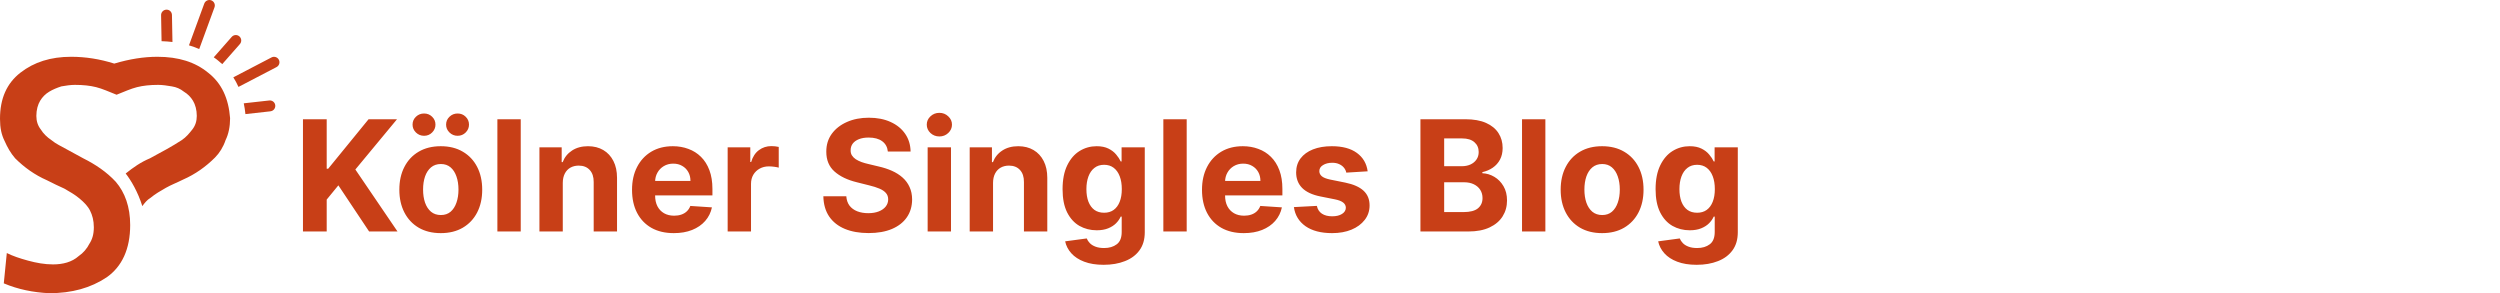
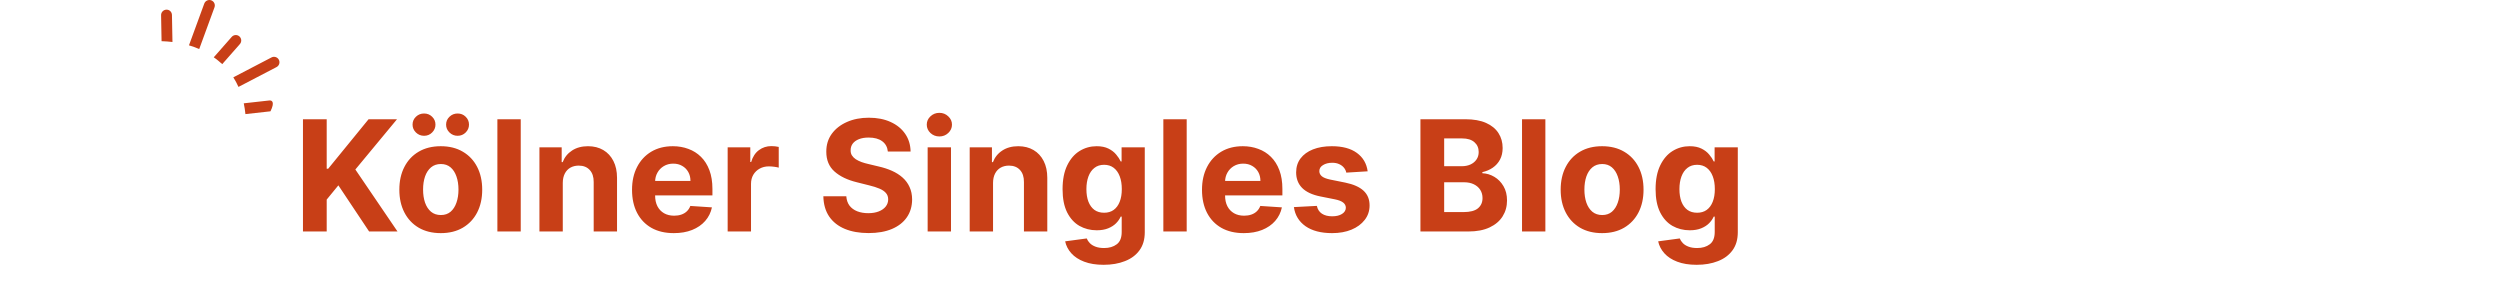
<svg xmlns="http://www.w3.org/2000/svg" width="324" height="38" viewBox="0 0 324 38" fill="none">
  <path d="M39.264 30V15.454H42.34V21.868H42.531L47.766 15.454H51.452L46.054 21.967L51.516 30H47.837L43.852 24.02L42.34 25.866V30H39.264ZM57.125 30.213C56.021 30.213 55.067 29.979 54.262 29.51C53.462 29.037 52.844 28.378 52.409 27.535C51.973 26.688 51.755 25.706 51.755 24.588C51.755 23.461 51.973 22.476 52.409 21.634C52.844 20.786 53.462 20.128 54.262 19.659C55.067 19.186 56.021 18.949 57.125 18.949C58.228 18.949 59.18 19.186 59.98 19.659C60.785 20.128 61.405 20.786 61.841 21.634C62.276 22.476 62.494 23.461 62.494 24.588C62.494 25.706 62.276 26.688 61.841 27.535C61.405 28.378 60.785 29.037 59.98 29.51C59.18 29.979 58.228 30.213 57.125 30.213ZM57.139 27.869C57.641 27.869 58.06 27.727 58.396 27.443C58.732 27.154 58.985 26.761 59.156 26.264C59.331 25.767 59.419 25.201 59.419 24.567C59.419 23.932 59.331 23.366 59.156 22.869C58.985 22.372 58.732 21.979 58.396 21.69C58.06 21.401 57.641 21.257 57.139 21.257C56.632 21.257 56.206 21.401 55.86 21.69C55.52 21.979 55.261 22.372 55.086 22.869C54.916 23.366 54.831 23.932 54.831 24.567C54.831 25.201 54.916 25.767 55.086 26.264C55.261 26.761 55.52 27.154 55.86 27.443C56.206 27.727 56.632 27.869 57.139 27.869ZM54.959 17.599C54.551 17.599 54.201 17.457 53.907 17.173C53.614 16.884 53.467 16.544 53.467 16.151C53.467 15.748 53.614 15.407 53.907 15.128C54.201 14.848 54.551 14.709 54.959 14.709C55.37 14.709 55.718 14.848 56.002 15.128C56.291 15.407 56.436 15.748 56.436 16.151C56.436 16.544 56.291 16.884 56.002 17.173C55.718 17.457 55.37 17.599 54.959 17.599ZM59.305 17.599C58.898 17.599 58.547 17.457 58.254 17.173C57.96 16.884 57.814 16.544 57.814 16.151C57.814 15.748 57.96 15.407 58.254 15.128C58.547 14.848 58.898 14.709 59.305 14.709C59.717 14.709 60.065 14.848 60.349 15.128C60.638 15.407 60.782 15.748 60.782 16.151C60.782 16.544 60.638 16.884 60.349 17.173C60.065 17.457 59.717 17.599 59.305 17.599ZM67.487 15.454V30H64.461V15.454H67.487ZM72.936 23.693V30H69.91V19.091H72.794V21.016H72.922C73.163 20.381 73.568 19.879 74.136 19.51C74.704 19.136 75.394 18.949 76.203 18.949C76.961 18.949 77.621 19.115 78.185 19.446C78.748 19.777 79.186 20.251 79.499 20.866C79.811 21.477 79.967 22.206 79.967 23.054V30H76.942V23.594C76.947 22.926 76.776 22.405 76.43 22.031C76.085 21.652 75.609 21.463 75.003 21.463C74.596 21.463 74.236 21.551 73.923 21.726C73.615 21.901 73.374 22.157 73.199 22.493C73.028 22.824 72.941 23.224 72.936 23.693ZM87.323 30.213C86.201 30.213 85.235 29.986 84.426 29.531C83.621 29.072 83.001 28.423 82.565 27.585C82.129 26.742 81.912 25.746 81.912 24.595C81.912 23.473 82.129 22.488 82.565 21.641C83.001 20.793 83.614 20.133 84.404 19.659C85.2 19.186 86.133 18.949 87.203 18.949C87.922 18.949 88.592 19.065 89.213 19.297C89.838 19.524 90.382 19.867 90.846 20.327C91.315 20.786 91.68 21.364 91.94 22.06C92.2 22.751 92.331 23.561 92.331 24.489V25.32H83.119V23.445H89.483C89.483 23.009 89.388 22.623 89.198 22.287C89.009 21.951 88.746 21.688 88.41 21.499C88.079 21.305 87.693 21.207 87.252 21.207C86.793 21.207 86.386 21.314 86.031 21.527C85.68 21.735 85.406 22.017 85.207 22.372C85.008 22.723 84.906 23.113 84.902 23.544V25.327C84.902 25.866 85.001 26.333 85.2 26.726C85.403 27.119 85.69 27.422 86.059 27.635C86.429 27.848 86.867 27.954 87.373 27.954C87.709 27.954 88.017 27.907 88.296 27.812C88.576 27.718 88.815 27.576 89.014 27.386C89.213 27.197 89.364 26.965 89.468 26.69L92.267 26.875C92.125 27.547 91.834 28.134 91.393 28.636C90.957 29.134 90.394 29.522 89.703 29.801C89.016 30.076 88.223 30.213 87.323 30.213ZM94.305 30V19.091H97.238V20.994H97.352C97.551 20.317 97.885 19.806 98.353 19.46C98.822 19.11 99.362 18.935 99.973 18.935C100.124 18.935 100.288 18.944 100.463 18.963C100.638 18.982 100.792 19.008 100.924 19.041V21.726C100.782 21.683 100.586 21.645 100.335 21.612C100.084 21.579 99.854 21.562 99.646 21.562C99.201 21.562 98.803 21.66 98.453 21.854C98.107 22.043 97.832 22.308 97.629 22.649C97.43 22.99 97.331 23.383 97.331 23.828V30H94.305ZM115.065 19.638C115.008 19.065 114.764 18.62 114.333 18.303C113.903 17.985 113.318 17.827 112.579 17.827C112.077 17.827 111.654 17.898 111.308 18.04C110.962 18.177 110.697 18.369 110.512 18.615C110.333 18.861 110.243 19.141 110.243 19.453C110.233 19.713 110.288 19.941 110.406 20.135C110.529 20.329 110.697 20.497 110.91 20.639C111.123 20.776 111.369 20.897 111.649 21.001C111.928 21.101 112.226 21.186 112.544 21.257L113.85 21.57C114.485 21.712 115.067 21.901 115.598 22.138C116.128 22.375 116.587 22.666 116.975 23.011C117.364 23.357 117.664 23.764 117.877 24.233C118.095 24.702 118.207 25.239 118.211 25.845C118.207 26.735 117.979 27.507 117.529 28.16C117.084 28.809 116.44 29.313 115.598 29.673C114.76 30.028 113.749 30.206 112.565 30.206C111.391 30.206 110.368 30.026 109.497 29.666C108.63 29.306 107.953 28.774 107.466 28.068C106.983 27.358 106.729 26.48 106.706 25.433H109.681C109.715 25.921 109.854 26.328 110.1 26.655C110.351 26.977 110.685 27.221 111.102 27.386C111.523 27.547 111.999 27.628 112.529 27.628C113.05 27.628 113.502 27.552 113.886 27.401C114.274 27.249 114.575 27.038 114.788 26.768C115.001 26.499 115.108 26.188 115.108 25.838C115.108 25.511 115.011 25.237 114.816 25.014C114.627 24.792 114.348 24.602 113.978 24.446C113.614 24.29 113.166 24.148 112.636 24.02L111.052 23.622C109.826 23.324 108.858 22.858 108.147 22.223C107.437 21.588 107.084 20.734 107.089 19.659C107.084 18.778 107.319 18.009 107.792 17.351C108.27 16.693 108.926 16.179 109.76 15.81C110.593 15.44 111.54 15.256 112.6 15.256C113.68 15.256 114.622 15.44 115.427 15.81C116.237 16.179 116.867 16.693 117.316 17.351C117.766 18.009 117.998 18.771 118.012 19.638H115.065ZM120.223 30V19.091H123.249V30H120.223ZM121.743 17.685C121.293 17.685 120.907 17.535 120.585 17.237C120.268 16.934 120.109 16.572 120.109 16.151C120.109 15.734 120.268 15.376 120.585 15.078C120.907 14.775 121.293 14.624 121.743 14.624C122.193 14.624 122.576 14.775 122.893 15.078C123.215 15.376 123.376 15.734 123.376 16.151C123.376 16.572 123.215 16.934 122.893 17.237C122.576 17.535 122.193 17.685 121.743 17.685ZM128.698 23.693V30H125.672V19.091H128.556V21.016H128.684C128.925 20.381 129.33 19.879 129.898 19.51C130.466 19.136 131.155 18.949 131.965 18.949C132.722 18.949 133.383 19.115 133.946 19.446C134.51 19.777 134.948 20.251 135.26 20.866C135.573 21.477 135.729 22.206 135.729 23.054V30H132.703V23.594C132.708 22.926 132.538 22.405 132.192 22.031C131.846 21.652 131.371 21.463 130.765 21.463C130.357 21.463 129.998 21.551 129.685 21.726C129.377 21.901 129.136 22.157 128.961 22.493C128.79 22.824 128.703 23.224 128.698 23.693ZM143.028 34.318C142.048 34.318 141.208 34.183 140.507 33.913C139.811 33.648 139.257 33.286 138.845 32.827C138.433 32.367 138.166 31.851 138.043 31.278L140.841 30.902C140.926 31.12 141.061 31.323 141.246 31.513C141.43 31.702 141.674 31.854 141.977 31.967C142.285 32.086 142.659 32.145 143.099 32.145C143.758 32.145 144.3 31.984 144.726 31.662C145.157 31.345 145.372 30.812 145.372 30.064V28.068H145.244C145.112 28.371 144.913 28.658 144.648 28.928C144.383 29.197 144.042 29.418 143.625 29.588C143.208 29.759 142.711 29.844 142.134 29.844C141.314 29.844 140.569 29.654 139.896 29.276C139.229 28.892 138.696 28.307 138.298 27.521C137.905 26.731 137.709 25.732 137.709 24.524C137.709 23.288 137.91 22.256 138.312 21.428C138.715 20.599 139.25 19.979 139.918 19.567C140.59 19.155 141.326 18.949 142.126 18.949C142.737 18.949 143.249 19.053 143.661 19.261C144.072 19.465 144.404 19.721 144.655 20.028C144.911 20.331 145.107 20.63 145.244 20.923H145.358V19.091H148.362V30.107C148.362 31.035 148.135 31.811 147.68 32.436C147.226 33.061 146.596 33.53 145.791 33.842C144.991 34.16 144.07 34.318 143.028 34.318ZM143.092 27.571C143.58 27.571 143.992 27.45 144.328 27.209C144.669 26.963 144.929 26.612 145.109 26.158C145.294 25.698 145.386 25.149 145.386 24.51C145.386 23.871 145.296 23.317 145.116 22.848C144.937 22.375 144.676 22.008 144.335 21.747C143.994 21.487 143.58 21.357 143.092 21.357C142.595 21.357 142.176 21.491 141.835 21.761C141.494 22.026 141.236 22.396 141.061 22.869C140.886 23.343 140.798 23.89 140.798 24.51C140.798 25.14 140.886 25.684 141.061 26.143C141.241 26.598 141.499 26.951 141.835 27.202C142.176 27.448 142.595 27.571 143.092 27.571ZM153.795 15.454V30H150.77V15.454H153.795ZM161.191 30.213C160.069 30.213 159.103 29.986 158.293 29.531C157.488 29.072 156.868 28.423 156.432 27.585C155.997 26.742 155.779 25.746 155.779 24.595C155.779 23.473 155.997 22.488 156.432 21.641C156.868 20.793 157.481 20.133 158.272 19.659C159.067 19.186 160 18.949 161.07 18.949C161.79 18.949 162.46 19.065 163.08 19.297C163.705 19.524 164.249 19.867 164.713 20.327C165.182 20.786 165.547 21.364 165.807 22.06C166.068 22.751 166.198 23.561 166.198 24.489V25.32H156.986V23.445H163.35C163.35 23.009 163.255 22.623 163.066 22.287C162.876 21.951 162.614 21.688 162.277 21.499C161.946 21.305 161.56 21.207 161.12 21.207C160.66 21.207 160.253 21.314 159.898 21.527C159.548 21.735 159.273 22.017 159.074 22.372C158.875 22.723 158.774 23.113 158.769 23.544V25.327C158.769 25.866 158.868 26.333 159.067 26.726C159.271 27.119 159.557 27.422 159.926 27.635C160.296 27.848 160.734 27.954 161.24 27.954C161.577 27.954 161.884 27.907 162.164 27.812C162.443 27.718 162.682 27.576 162.881 27.386C163.08 27.197 163.231 26.965 163.336 26.69L166.134 26.875C165.992 27.547 165.701 28.134 165.26 28.636C164.825 29.134 164.261 29.522 163.57 29.801C162.883 30.076 162.09 30.213 161.191 30.213ZM177.249 22.202L174.479 22.372C174.432 22.135 174.33 21.922 174.174 21.733C174.017 21.539 173.811 21.385 173.556 21.271C173.305 21.153 173.004 21.094 172.654 21.094C172.185 21.094 171.79 21.193 171.468 21.392C171.146 21.586 170.985 21.847 170.985 22.173C170.985 22.434 171.089 22.654 171.297 22.834C171.506 23.014 171.863 23.158 172.37 23.267L174.344 23.665C175.405 23.883 176.195 24.233 176.716 24.716C177.237 25.199 177.498 25.833 177.498 26.619C177.498 27.334 177.287 27.962 176.865 28.501C176.449 29.041 175.876 29.463 175.147 29.766C174.422 30.064 173.587 30.213 172.64 30.213C171.195 30.213 170.045 29.912 169.188 29.311C168.336 28.705 167.836 27.881 167.689 26.84L170.665 26.683C170.755 27.124 170.973 27.46 171.319 27.692C171.664 27.919 172.107 28.033 172.647 28.033C173.177 28.033 173.603 27.931 173.925 27.727C174.252 27.519 174.417 27.251 174.422 26.925C174.417 26.65 174.301 26.425 174.074 26.25C173.847 26.07 173.497 25.933 173.023 25.838L171.134 25.462C170.069 25.249 169.275 24.879 168.755 24.354C168.239 23.828 167.98 23.158 167.98 22.344C167.98 21.643 168.17 21.039 168.549 20.533C168.932 20.026 169.47 19.635 170.161 19.361C170.857 19.086 171.671 18.949 172.604 18.949C173.982 18.949 175.066 19.24 175.857 19.822C176.652 20.405 177.116 21.198 177.249 22.202ZM184.088 30V15.454H189.912C190.982 15.454 191.875 15.613 192.59 15.93C193.305 16.248 193.842 16.688 194.202 17.251C194.562 17.81 194.742 18.454 194.742 19.183C194.742 19.751 194.628 20.251 194.401 20.682C194.174 21.108 193.861 21.458 193.463 21.733C193.07 22.003 192.621 22.195 192.114 22.308V22.45C192.668 22.474 193.186 22.63 193.669 22.919C194.157 23.208 194.552 23.613 194.855 24.134C195.158 24.65 195.31 25.265 195.31 25.98C195.31 26.752 195.118 27.441 194.735 28.047C194.356 28.648 193.795 29.124 193.051 29.474C192.308 29.825 191.392 30 190.303 30H184.088ZM187.164 27.486H189.671C190.528 27.486 191.153 27.322 191.546 26.996C191.939 26.664 192.135 26.224 192.135 25.675C192.135 25.272 192.038 24.917 191.844 24.609C191.65 24.302 191.373 24.06 191.013 23.885C190.658 23.71 190.234 23.622 189.742 23.622H187.164V27.486ZM187.164 21.541H189.444C189.865 21.541 190.239 21.468 190.566 21.321C190.897 21.169 191.158 20.956 191.347 20.682C191.541 20.407 191.638 20.078 191.638 19.695C191.638 19.169 191.451 18.745 191.077 18.423C190.708 18.101 190.182 17.94 189.5 17.94H187.164V21.541ZM200.28 15.454V30H197.254V15.454H200.28ZM207.632 30.213C206.529 30.213 205.575 29.979 204.77 29.51C203.97 29.037 203.352 28.378 202.917 27.535C202.481 26.688 202.263 25.706 202.263 24.588C202.263 23.461 202.481 22.476 202.917 21.634C203.352 20.786 203.97 20.128 204.77 19.659C205.575 19.186 206.529 18.949 207.632 18.949C208.736 18.949 209.687 19.186 210.488 19.659C211.292 20.128 211.913 20.786 212.348 21.634C212.784 22.476 213.002 23.461 213.002 24.588C213.002 25.706 212.784 26.688 212.348 27.535C211.913 28.378 211.292 29.037 210.488 29.51C209.687 29.979 208.736 30.213 207.632 30.213ZM207.647 27.869C208.149 27.869 208.568 27.727 208.904 27.443C209.24 27.154 209.493 26.761 209.664 26.264C209.839 25.767 209.926 25.201 209.926 24.567C209.926 23.932 209.839 23.366 209.664 22.869C209.493 22.372 209.24 21.979 208.904 21.69C208.568 21.401 208.149 21.257 207.647 21.257C207.14 21.257 206.714 21.401 206.368 21.69C206.027 21.979 205.769 22.372 205.594 22.869C205.424 23.366 205.338 23.932 205.338 24.567C205.338 25.201 205.424 25.767 205.594 26.264C205.769 26.761 206.027 27.154 206.368 27.443C206.714 27.727 207.14 27.869 207.647 27.869ZM219.884 34.318C218.904 34.318 218.063 34.183 217.363 33.913C216.667 33.648 216.113 33.286 215.701 32.827C215.289 32.367 215.021 31.851 214.898 31.278L217.696 30.902C217.782 31.12 217.917 31.323 218.101 31.513C218.286 31.702 218.53 31.854 218.833 31.967C219.141 32.086 219.515 32.145 219.955 32.145C220.613 32.145 221.155 31.984 221.581 31.662C222.012 31.345 222.228 30.812 222.228 30.064V28.068H222.1C221.967 28.371 221.768 28.658 221.503 28.928C221.238 29.197 220.897 29.418 220.48 29.588C220.064 29.759 219.567 29.844 218.989 29.844C218.17 29.844 217.424 29.654 216.752 29.276C216.084 28.892 215.551 28.307 215.154 27.521C214.761 26.731 214.564 25.732 214.564 24.524C214.564 23.288 214.766 22.256 215.168 21.428C215.57 20.599 216.105 19.979 216.773 19.567C217.445 19.155 218.182 18.949 218.982 18.949C219.593 18.949 220.104 19.053 220.516 19.261C220.928 19.465 221.259 19.721 221.51 20.028C221.766 20.331 221.962 20.63 222.1 20.923H222.213V19.091H225.218V30.107C225.218 31.035 224.99 31.811 224.536 32.436C224.081 33.061 223.452 33.53 222.647 33.842C221.846 34.16 220.926 34.318 219.884 34.318ZM219.948 27.571C220.435 27.571 220.847 27.45 221.184 27.209C221.525 26.963 221.785 26.612 221.965 26.158C222.15 25.698 222.242 25.149 222.242 24.51C222.242 23.871 222.152 23.317 221.972 22.848C221.792 22.375 221.532 22.008 221.191 21.747C220.85 21.487 220.435 21.357 219.948 21.357C219.451 21.357 219.032 21.491 218.691 21.761C218.35 22.026 218.092 22.396 217.917 22.869C217.741 23.343 217.654 23.89 217.654 24.51C217.654 25.14 217.741 25.684 217.917 26.143C218.096 26.598 218.355 26.951 218.691 27.202C219.032 27.448 219.451 27.571 219.948 27.571Z" fill="#C83F17" />
-   <path d="M35.053 14.422C35.44 14.38 35.717 14.031 35.674 13.643C35.632 13.256 35.283 12.98 34.895 13.022L31.592 13.39C31.688 13.839 31.757 14.303 31.807 14.787L35.053 14.426V14.422Z" fill="#C83F17" />
+   <path d="M35.053 14.422C35.632 13.256 35.283 12.98 34.895 13.022L31.592 13.39C31.688 13.839 31.757 14.303 31.807 14.787L35.053 14.426V14.422Z" fill="#C83F17" />
  <path d="M36.139 7.743C35.958 7.397 35.532 7.263 35.187 7.443L30.238 10.021C30.491 10.413 30.71 10.827 30.906 11.264L35.839 8.694C36.184 8.514 36.319 8.088 36.139 7.743Z" fill="#C83F17" />
  <path d="M28.803 8.311L31.09 5.71C31.347 5.418 31.316 4.973 31.025 4.716C30.733 4.459 30.288 4.49 30.031 4.781L27.702 7.428C27.886 7.559 28.071 7.686 28.243 7.831C28.439 7.985 28.623 8.146 28.803 8.311Z" fill="#C83F17" />
  <path d="M27.798 0.949C27.932 0.584 27.744 0.178 27.38 0.043C27.015 -0.091 26.609 0.097 26.474 0.462L24.491 5.875C24.951 6.009 25.393 6.166 25.819 6.354L27.798 0.949Z" fill="#C83F17" />
  <path d="M22.285 1.943C22.278 1.555 21.967 1.237 21.568 1.252C21.181 1.26 20.87 1.582 20.878 1.969L20.939 5.338C21.422 5.353 21.894 5.388 22.351 5.441L22.285 1.939V1.943Z" fill="#C83F17" />
-   <path d="M26.97 9.419C25.301 8.046 23.145 7.359 20.398 7.359C18.633 7.359 16.769 7.654 14.808 8.241C12.944 7.65 11.079 7.359 9.219 7.359C6.572 7.359 4.412 8.046 2.647 9.419C0.882 10.792 0 12.757 0 15.408C0 16.585 0.196 17.468 0.587 18.254C0.978 19.137 1.373 19.827 1.96 20.514C3.138 21.692 4.512 22.674 6.081 23.36C6.867 23.752 7.65 24.147 8.336 24.442C9.023 24.834 9.71 25.229 10.297 25.72C10.884 26.211 11.375 26.702 11.67 27.293C11.966 27.883 12.161 28.57 12.161 29.453C12.161 30.335 11.966 31.025 11.574 31.612C11.279 32.203 10.788 32.79 10.201 33.185C9.319 33.972 8.141 34.267 6.867 34.267C5.789 34.267 4.711 34.071 3.629 33.776C2.551 33.481 1.669 33.185 0.882 32.794L0.491 36.722C2.356 37.509 4.316 37.9 6.376 38C9.319 38 11.77 37.313 13.83 35.936C15.79 34.562 16.872 32.303 16.872 29.161C16.872 26.805 16.186 24.937 15.008 23.564C13.83 22.286 12.361 21.304 10.792 20.521C10.105 20.13 9.319 19.735 8.632 19.344C7.945 18.952 7.258 18.657 6.671 18.166C6.084 17.775 5.593 17.284 5.298 16.793C4.907 16.301 4.711 15.711 4.711 15.024C4.711 14.238 4.907 13.551 5.202 13.06C5.49 12.576 5.896 12.17 6.38 11.882C6.871 11.586 7.362 11.391 7.949 11.195C8.536 11.095 9.127 11 9.714 11C10.792 11 11.674 11.099 12.46 11.295C13.247 11.491 14.129 11.886 15.108 12.277C16.09 11.886 16.972 11.491 17.755 11.295C18.541 11.099 19.424 11 20.502 11C21.088 11 21.679 11.099 22.266 11.195C22.853 11.291 23.344 11.491 23.835 11.882C24.319 12.17 24.725 12.576 25.013 13.06C25.308 13.551 25.504 14.238 25.504 15.024C25.504 15.711 25.308 16.301 24.917 16.793C24.526 17.284 24.131 17.775 23.544 18.166C22.957 18.557 22.27 18.952 21.583 19.344C20.897 19.735 20.114 20.13 19.427 20.521C18.25 21.012 17.271 21.699 16.289 22.486C16.976 23.368 17.858 24.841 18.445 26.709C18.741 26.318 19.032 25.923 19.523 25.628C20.11 25.137 20.797 24.745 21.484 24.35C22.17 23.959 22.957 23.663 23.739 23.268C25.308 22.581 26.682 21.599 27.86 20.422C28.447 19.831 28.938 19.048 29.233 18.162C29.624 17.376 29.82 16.393 29.82 15.316C29.624 12.764 28.742 10.8 26.977 9.423L26.97 9.419Z" fill="#C83F17" />
</svg>